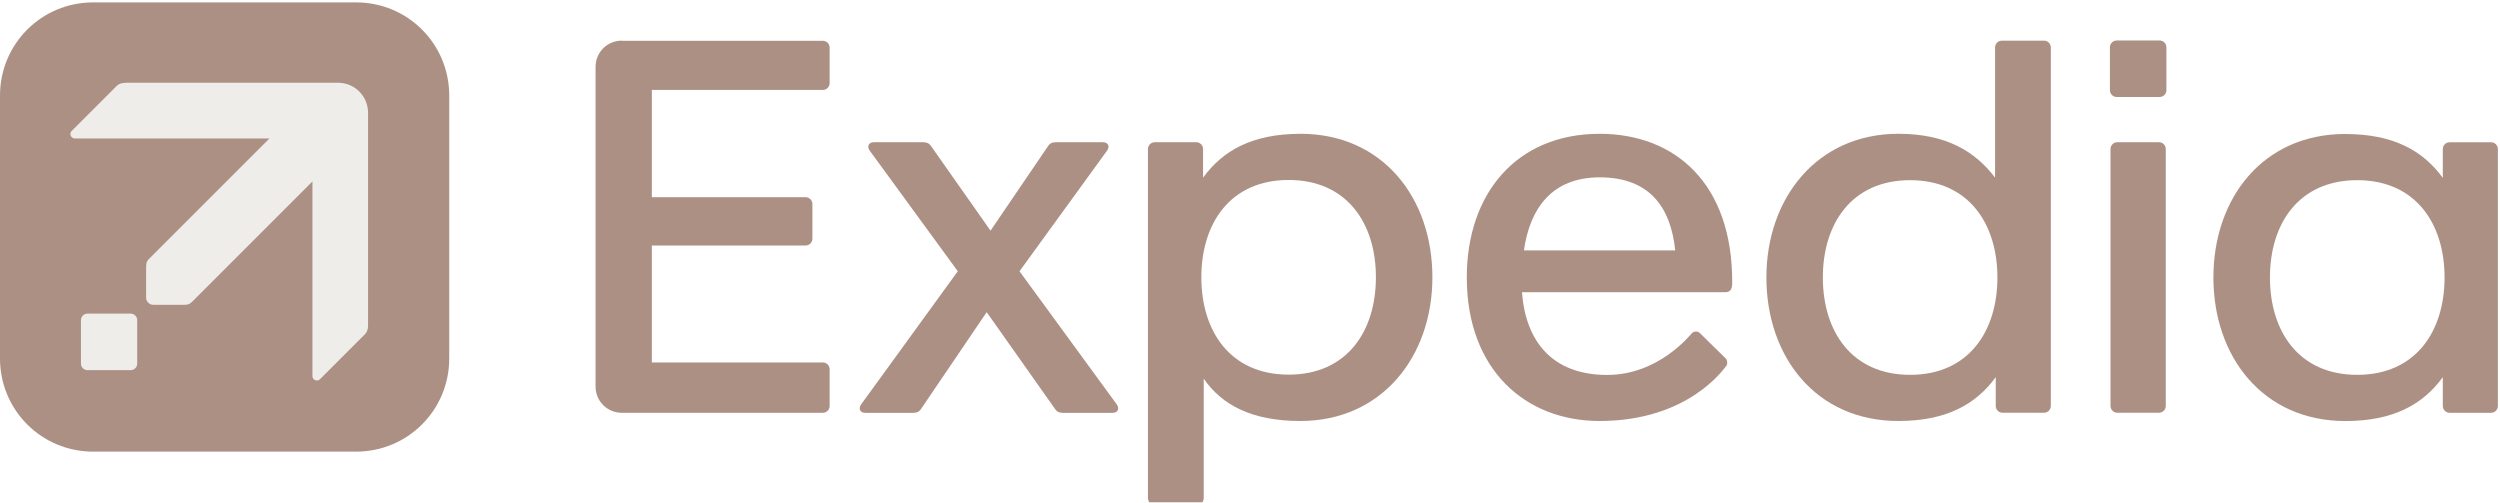
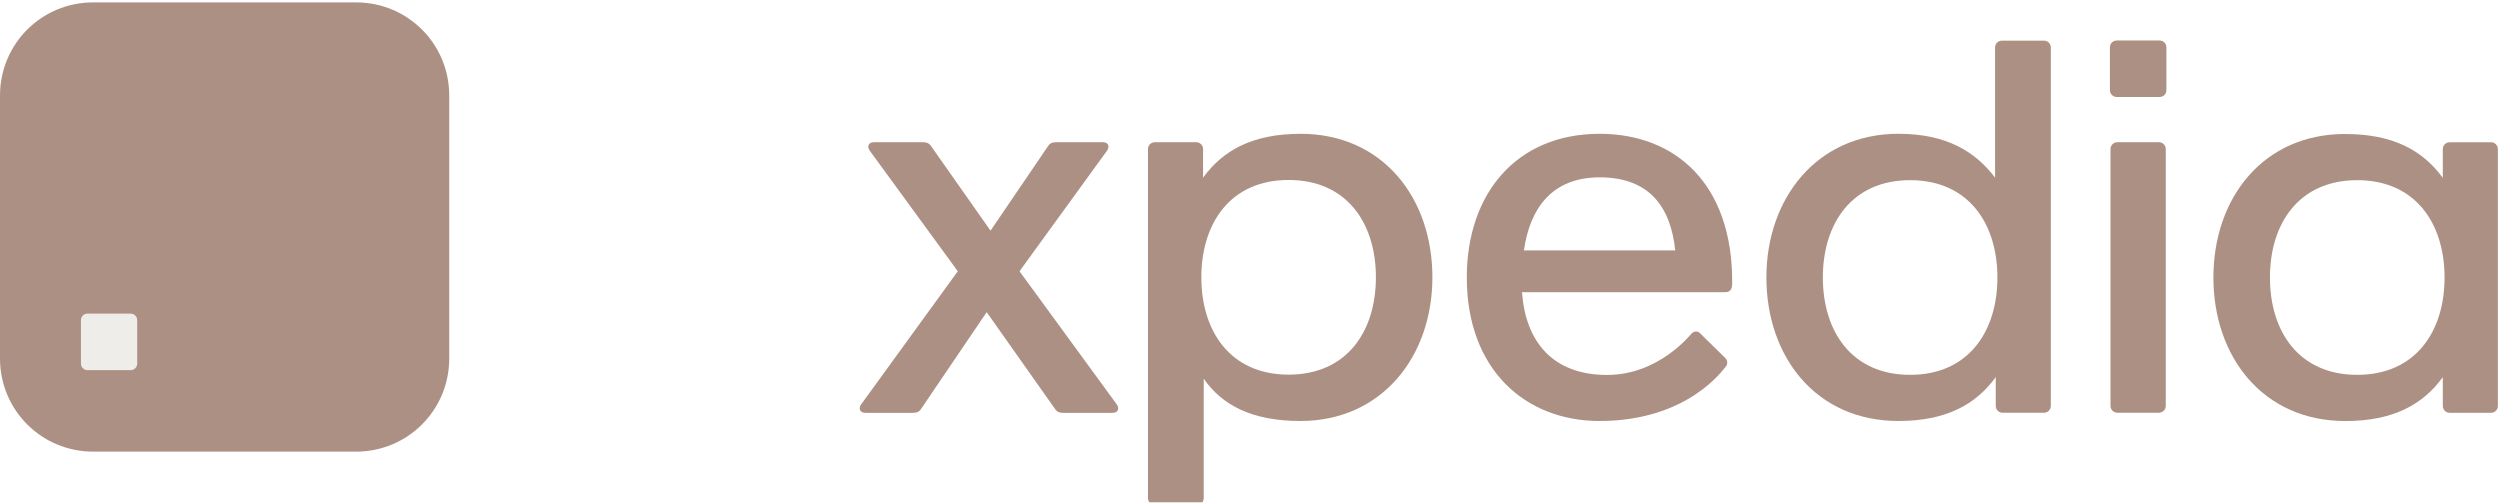
<svg xmlns="http://www.w3.org/2000/svg" width="199" height="40" viewBox="0 0 199 40" fill="none">
  <g opacity="0.5" clip-path="url(#clip0_360_1088)">
-     <path d="M49.491 3.235C48.338 3.235 47.406 4.163 47.406 5.32V30.773C47.406 31.926 48.338 32.858 49.491 32.858H65.495C65.798 32.858 66.039 32.614 66.039 32.315V29.394C66.039 29.091 65.794 28.851 65.495 28.851H51.887V19.542H64.124C64.427 19.542 64.668 19.297 64.668 18.998V16.241C64.668 15.938 64.423 15.697 64.124 15.697H51.887V7.161H65.495C65.798 7.161 66.039 6.917 66.039 6.618V3.79C66.039 3.487 65.794 3.247 65.495 3.247H49.491V3.235Z" fill="#59210A" />
    <path d="M103.518 10.652C99.709 10.652 97.347 11.965 95.763 14.144V11.864C95.763 11.561 95.518 11.32 95.219 11.32H91.922C91.619 11.32 91.378 11.565 91.378 11.864V39.651C91.378 39.953 91.623 40.194 91.922 40.194H95.274C95.576 40.194 95.817 39.95 95.817 39.651V30.144C97.285 32.26 99.666 33.511 103.514 33.511C109.988 33.511 114.019 28.384 114.019 22.074C114.019 15.759 110.07 10.649 103.514 10.649L103.518 10.652ZM102.575 14.326C107.231 14.326 109.522 17.794 109.522 22.074C109.522 26.353 107.231 29.821 102.575 29.821C97.918 29.821 95.627 26.353 95.627 22.074C95.627 17.794 97.918 14.326 102.575 14.326Z" fill="#59210A" />
    <path d="M168.54 11.32H171.852C172.155 11.32 172.396 11.565 172.396 11.864V32.311C172.396 32.614 172.151 32.854 171.852 32.854H168.54C168.237 32.854 167.996 32.61 167.996 32.311V11.864C167.996 11.561 168.241 11.32 168.54 11.32Z" fill="#59210A" />
    <path d="M168.493 3.223H171.903C172.206 3.223 172.446 3.468 172.446 3.767V7.177C172.446 7.48 172.202 7.72 171.903 7.72H168.493C168.19 7.72 167.949 7.476 167.949 7.177V3.767C167.949 3.464 168.194 3.223 168.493 3.223Z" fill="#59210A" />
    <path d="M151.106 33.511C154.916 33.511 157.277 32.198 158.862 30.019V32.311C158.862 32.614 159.106 32.854 159.405 32.854H162.703C163.005 32.854 163.246 32.61 163.246 32.311V3.779C163.246 3.476 163.002 3.235 162.703 3.235H159.351C159.048 3.235 158.807 3.48 158.807 3.779V14.136C157.231 12.074 154.959 10.649 151.11 10.649C144.637 10.649 140.605 15.775 140.605 22.085C140.605 28.4 144.555 33.511 151.11 33.511H151.106ZM152.046 29.837C147.39 29.837 145.099 26.369 145.099 22.089C145.099 17.81 147.39 14.342 152.046 14.342C156.703 14.342 158.994 17.81 158.994 22.089C158.994 26.369 156.703 29.837 152.046 29.837Z" fill="#59210A" />
    <path d="M186.691 10.664C180.132 10.664 176.187 15.775 176.187 22.089C176.187 28.404 180.136 33.515 186.691 33.515C190.501 33.515 192.862 32.202 194.447 30.023V32.315C194.447 32.617 194.691 32.858 194.99 32.858H198.287C198.59 32.858 198.831 32.614 198.831 32.315V11.868C198.831 11.565 198.587 11.324 198.287 11.324H194.99C194.687 11.324 194.447 11.569 194.447 11.868V14.159C192.862 11.981 190.497 10.668 186.691 10.668V10.664ZM187.635 14.342C192.291 14.342 194.587 17.81 194.587 22.089C194.587 26.369 192.295 29.837 187.635 29.837C182.975 29.837 180.687 26.369 180.687 22.089C180.687 17.81 182.979 14.342 187.635 14.342Z" fill="#59210A" />
    <path d="M69.569 11.32C69.099 11.32 69.013 11.693 69.227 11.988L76.24 21.592L68.543 32.194C68.33 32.489 68.415 32.862 68.885 32.862H72.683C73.013 32.862 73.184 32.749 73.293 32.586L78.54 24.847L84.004 32.586C84.116 32.746 84.283 32.862 84.613 32.862H88.555C89.025 32.862 89.11 32.489 88.897 32.194L81.153 21.592L88.124 11.988C88.338 11.693 88.252 11.32 87.782 11.32H84.058C83.728 11.32 83.557 11.433 83.448 11.596L78.846 18.361L74.089 11.596C73.976 11.437 73.809 11.32 73.479 11.32H69.569Z" fill="#59210A" />
    <path d="M127.32 10.652C120.726 10.652 116.757 15.394 116.757 22.082C116.757 29.46 121.449 33.511 127.32 33.511C134.416 33.511 137.212 29.336 137.371 29.181C137.55 29.002 137.503 28.664 137.351 28.517L135.301 26.505C135.15 26.357 134.862 26.334 134.664 26.536C134.513 26.687 132.016 29.845 127.926 29.845C123.577 29.845 121.437 27.181 121.15 23.258H137.351C137.852 23.258 137.88 22.812 137.884 22.517C137.918 14.552 133.285 10.649 127.324 10.649L127.32 10.652ZM127.336 14.117C131.324 14.117 132.994 16.517 133.348 19.93H121.305C121.779 16.582 123.538 14.117 127.336 14.117Z" fill="#59210A" />
    <path d="M7.414 0.19H28.346C32.454 0.19 35.759 3.495 35.759 7.604V28.536C35.759 32.645 32.454 35.95 28.346 35.95H7.414C3.305 35.95 0 32.645 0 28.536V7.604C0 3.495 3.305 0.19 7.414 0.19Z" fill="#59210A" />
-     <path d="M10 6.594C9.666 6.594 9.456 6.672 9.282 6.847L5.709 10.419C5.643 10.486 5.604 10.575 5.604 10.668C5.604 10.862 5.763 11.021 5.957 11.021H21.449L11.926 20.544C11.74 20.73 11.631 20.839 11.631 21.208V23.713C11.631 23.864 11.701 23.996 11.798 24.093C11.899 24.19 12.027 24.26 12.179 24.26H14.684C15.053 24.26 15.161 24.151 15.348 23.965L24.87 14.443V29.934C24.87 30.128 25.029 30.287 25.223 30.287C25.317 30.287 25.406 30.249 25.472 30.183L29.045 26.61C29.22 26.435 29.297 26.225 29.297 25.891V8.975C29.297 7.654 28.229 6.586 26.909 6.586H10V6.594Z" fill="#E0DCD6" />
    <path d="M6.963 24.963H10.4C10.688 24.963 10.921 25.196 10.921 25.483V28.944C10.921 29.231 10.688 29.464 10.4 29.464H6.963C6.676 29.464 6.443 29.231 6.443 28.944V25.483C6.443 25.196 6.676 24.963 6.963 24.963Z" fill="#E0DCD6" />
  </g>
  <defs>
    <clipPath id="clip0_360_1088">
      <rect width="198.835" height="40" fill="white" />
    </clipPath>
  </defs>
</svg>